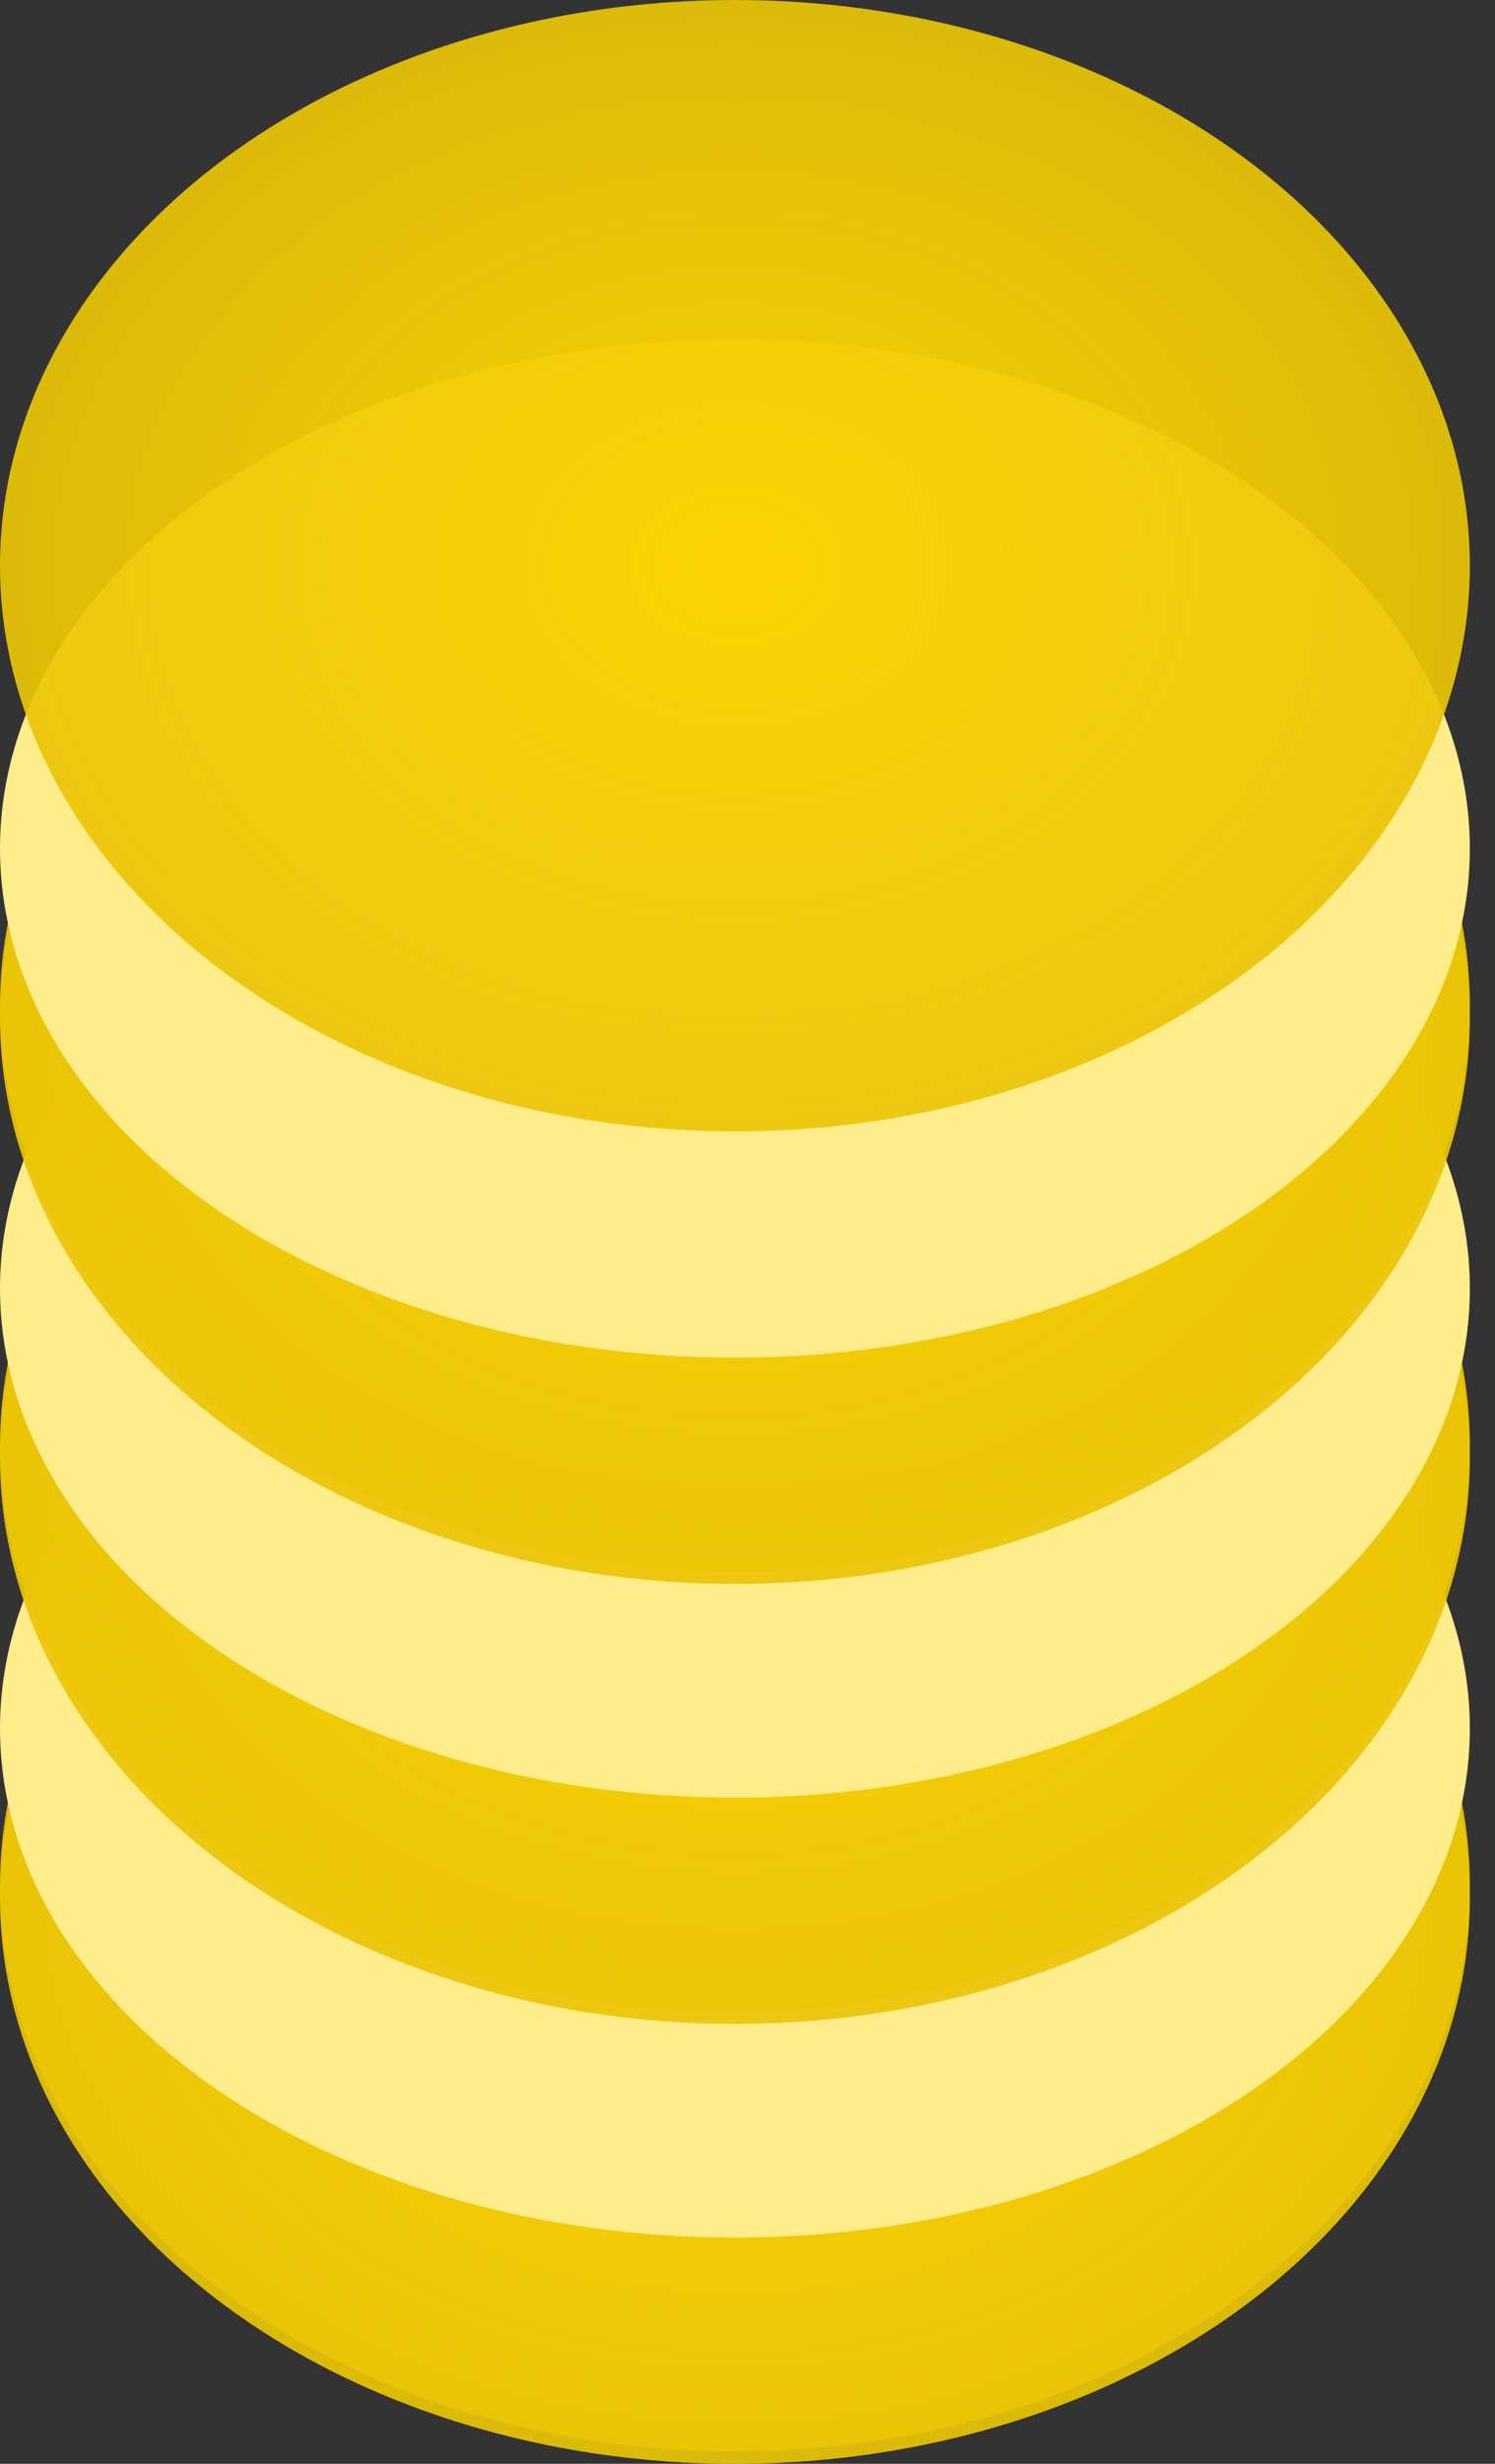
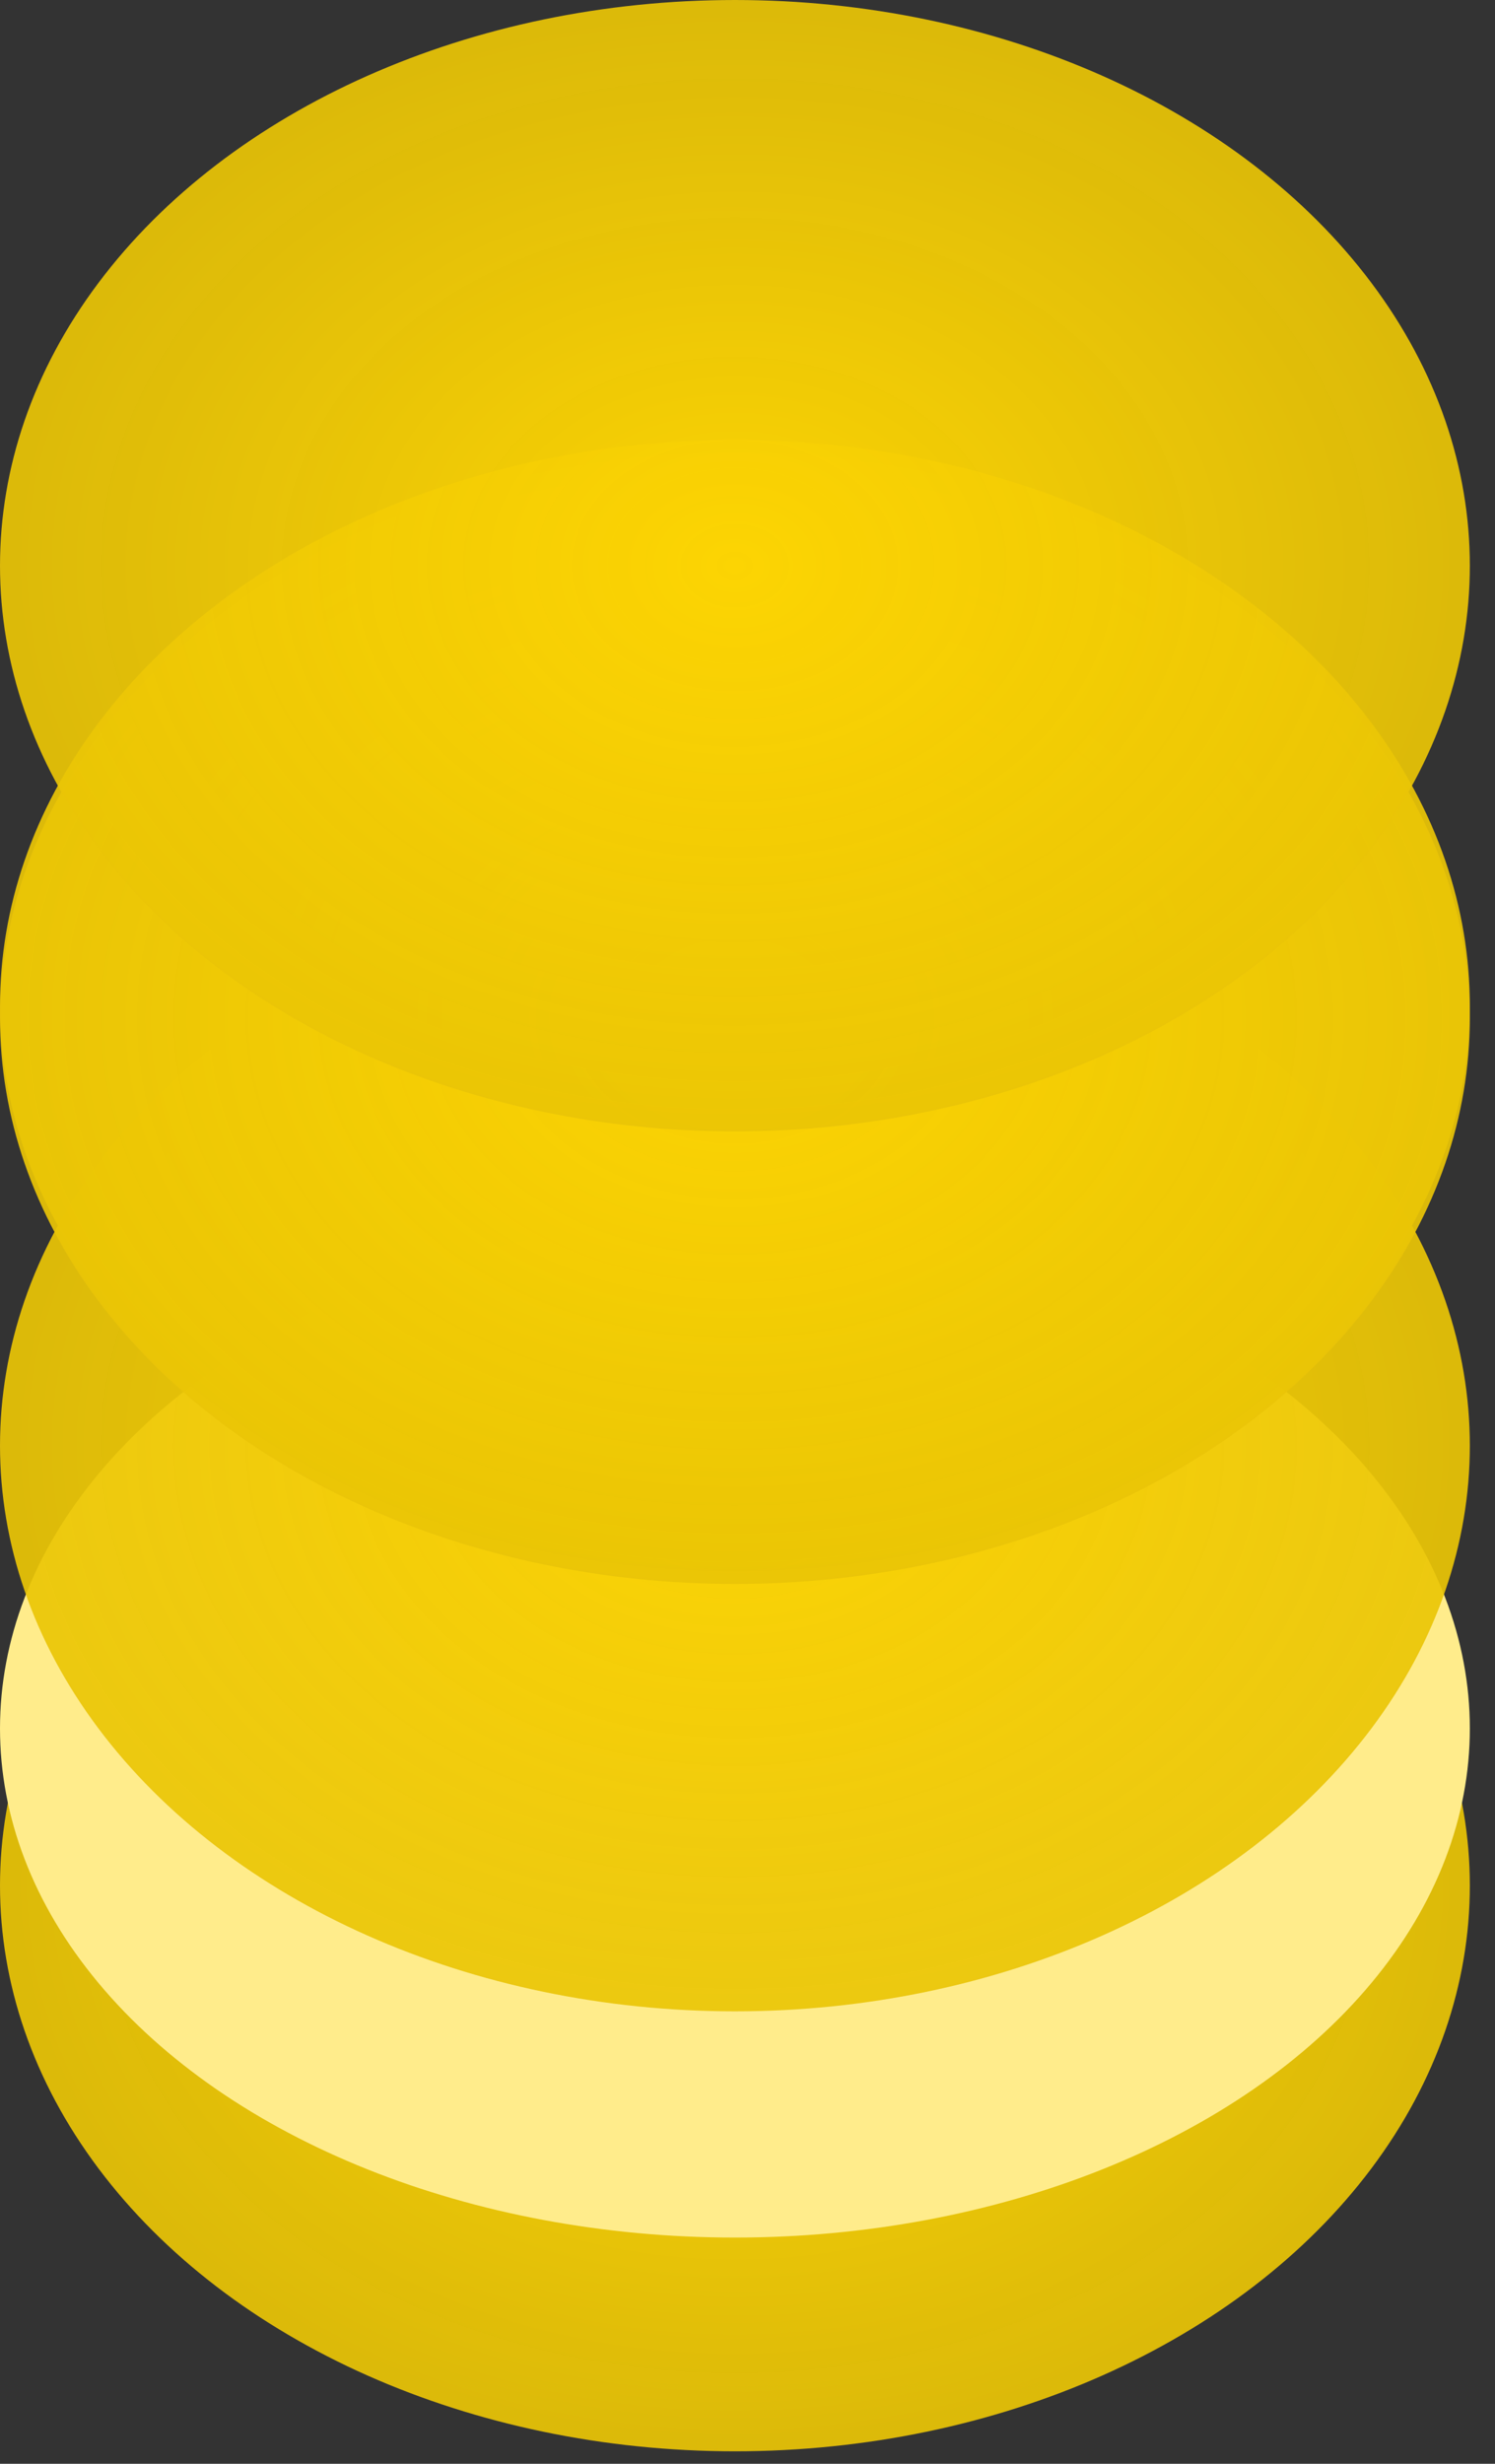
<svg xmlns="http://www.w3.org/2000/svg" width="17" height="28" viewBox="0 0 17 28" fill="none">
  <rect x="0" y="0" width="17" height="28" fill="#333333" stroke="none" />
  <ellipse cx="8.357" cy="21.429" rx="6.429" ry="8.357" transform="rotate(90 8.357 21.429)" fill="url(#paint0_radial)" />
-   <ellipse cx="8.357" cy="21.572" rx="6.429" ry="8.357" transform="rotate(90 8.357 21.572)" fill="url(#paint1_radial)" />
  <ellipse cx="8.357" cy="19.643" rx="5.786" ry="8.357" transform="rotate(90 8.357 19.643)" fill="#FFEC8B" />
  <ellipse cx="8.357" cy="16.429" rx="6.429" ry="8.357" transform="rotate(90 8.357 16.429)" fill="url(#paint2_radial)" />
-   <ellipse cx="8.357" cy="16.572" rx="6.429" ry="8.357" transform="rotate(90 8.357 16.572)" fill="url(#paint3_radial)" />
-   <ellipse cx="8.357" cy="14.643" rx="5.786" ry="8.357" transform="rotate(90 8.357 14.643)" fill="#FFEC8B" />
  <ellipse cx="8.357" cy="11.429" rx="6.429" ry="8.357" transform="rotate(90 8.357 11.429)" fill="url(#paint4_radial)" />
  <ellipse cx="8.357" cy="11.572" rx="6.429" ry="8.357" transform="rotate(90 8.357 11.572)" fill="url(#paint5_radial)" />
-   <ellipse cx="8.357" cy="9.643" rx="5.786" ry="8.357" transform="rotate(90 8.357 9.643)" fill="#FFEC8B" />
  <ellipse cx="8.357" cy="6.429" rx="6.429" ry="8.357" transform="rotate(90 8.357 6.429)" fill="url(#paint6_radial)" />
  <defs>
    <radialGradient id="paint0_radial" cx="0" cy="0" r="1" gradientUnits="userSpaceOnUse" gradientTransform="translate(8.357 21.429) rotate(90) scale(8.357 6.429)">
      <stop stop-color="#FCD403" />
      <stop offset="1" stop-color="#EAC506" stop-opacity="0.92" />
    </radialGradient>
    <radialGradient id="paint1_radial" cx="0" cy="0" r="1" gradientUnits="userSpaceOnUse" gradientTransform="translate(8.357 21.572) rotate(90) scale(8.357 6.429)">
      <stop stop-color="#FCD403" />
      <stop offset="1" stop-color="#EAC506" stop-opacity="0.92" />
    </radialGradient>
    <radialGradient id="paint2_radial" cx="0" cy="0" r="1" gradientUnits="userSpaceOnUse" gradientTransform="translate(8.357 16.429) rotate(90) scale(8.357 6.429)">
      <stop stop-color="#FCD403" />
      <stop offset="1" stop-color="#EAC506" stop-opacity="0.92" />
    </radialGradient>
    <radialGradient id="paint3_radial" cx="0" cy="0" r="1" gradientUnits="userSpaceOnUse" gradientTransform="translate(8.357 16.572) rotate(90) scale(8.357 6.429)">
      <stop stop-color="#FCD403" />
      <stop offset="1" stop-color="#EAC506" stop-opacity="0.92" />
    </radialGradient>
    <radialGradient id="paint4_radial" cx="0" cy="0" r="1" gradientUnits="userSpaceOnUse" gradientTransform="translate(8.357 11.429) rotate(90) scale(8.357 6.429)">
      <stop stop-color="#FCD403" />
      <stop offset="1" stop-color="#EAC506" stop-opacity="0.92" />
    </radialGradient>
    <radialGradient id="paint5_radial" cx="0" cy="0" r="1" gradientUnits="userSpaceOnUse" gradientTransform="translate(8.357 11.572) rotate(90) scale(8.357 6.429)">
      <stop stop-color="#FCD403" />
      <stop offset="1" stop-color="#EAC506" stop-opacity="0.92" />
    </radialGradient>
    <radialGradient id="paint6_radial" cx="0" cy="0" r="1" gradientUnits="userSpaceOnUse" gradientTransform="translate(8.357 6.429) rotate(90) scale(8.357 6.429)">
      <stop stop-color="#FCD403" />
      <stop offset="1" stop-color="#EAC506" stop-opacity="0.92" />
    </radialGradient>
  </defs>
</svg>